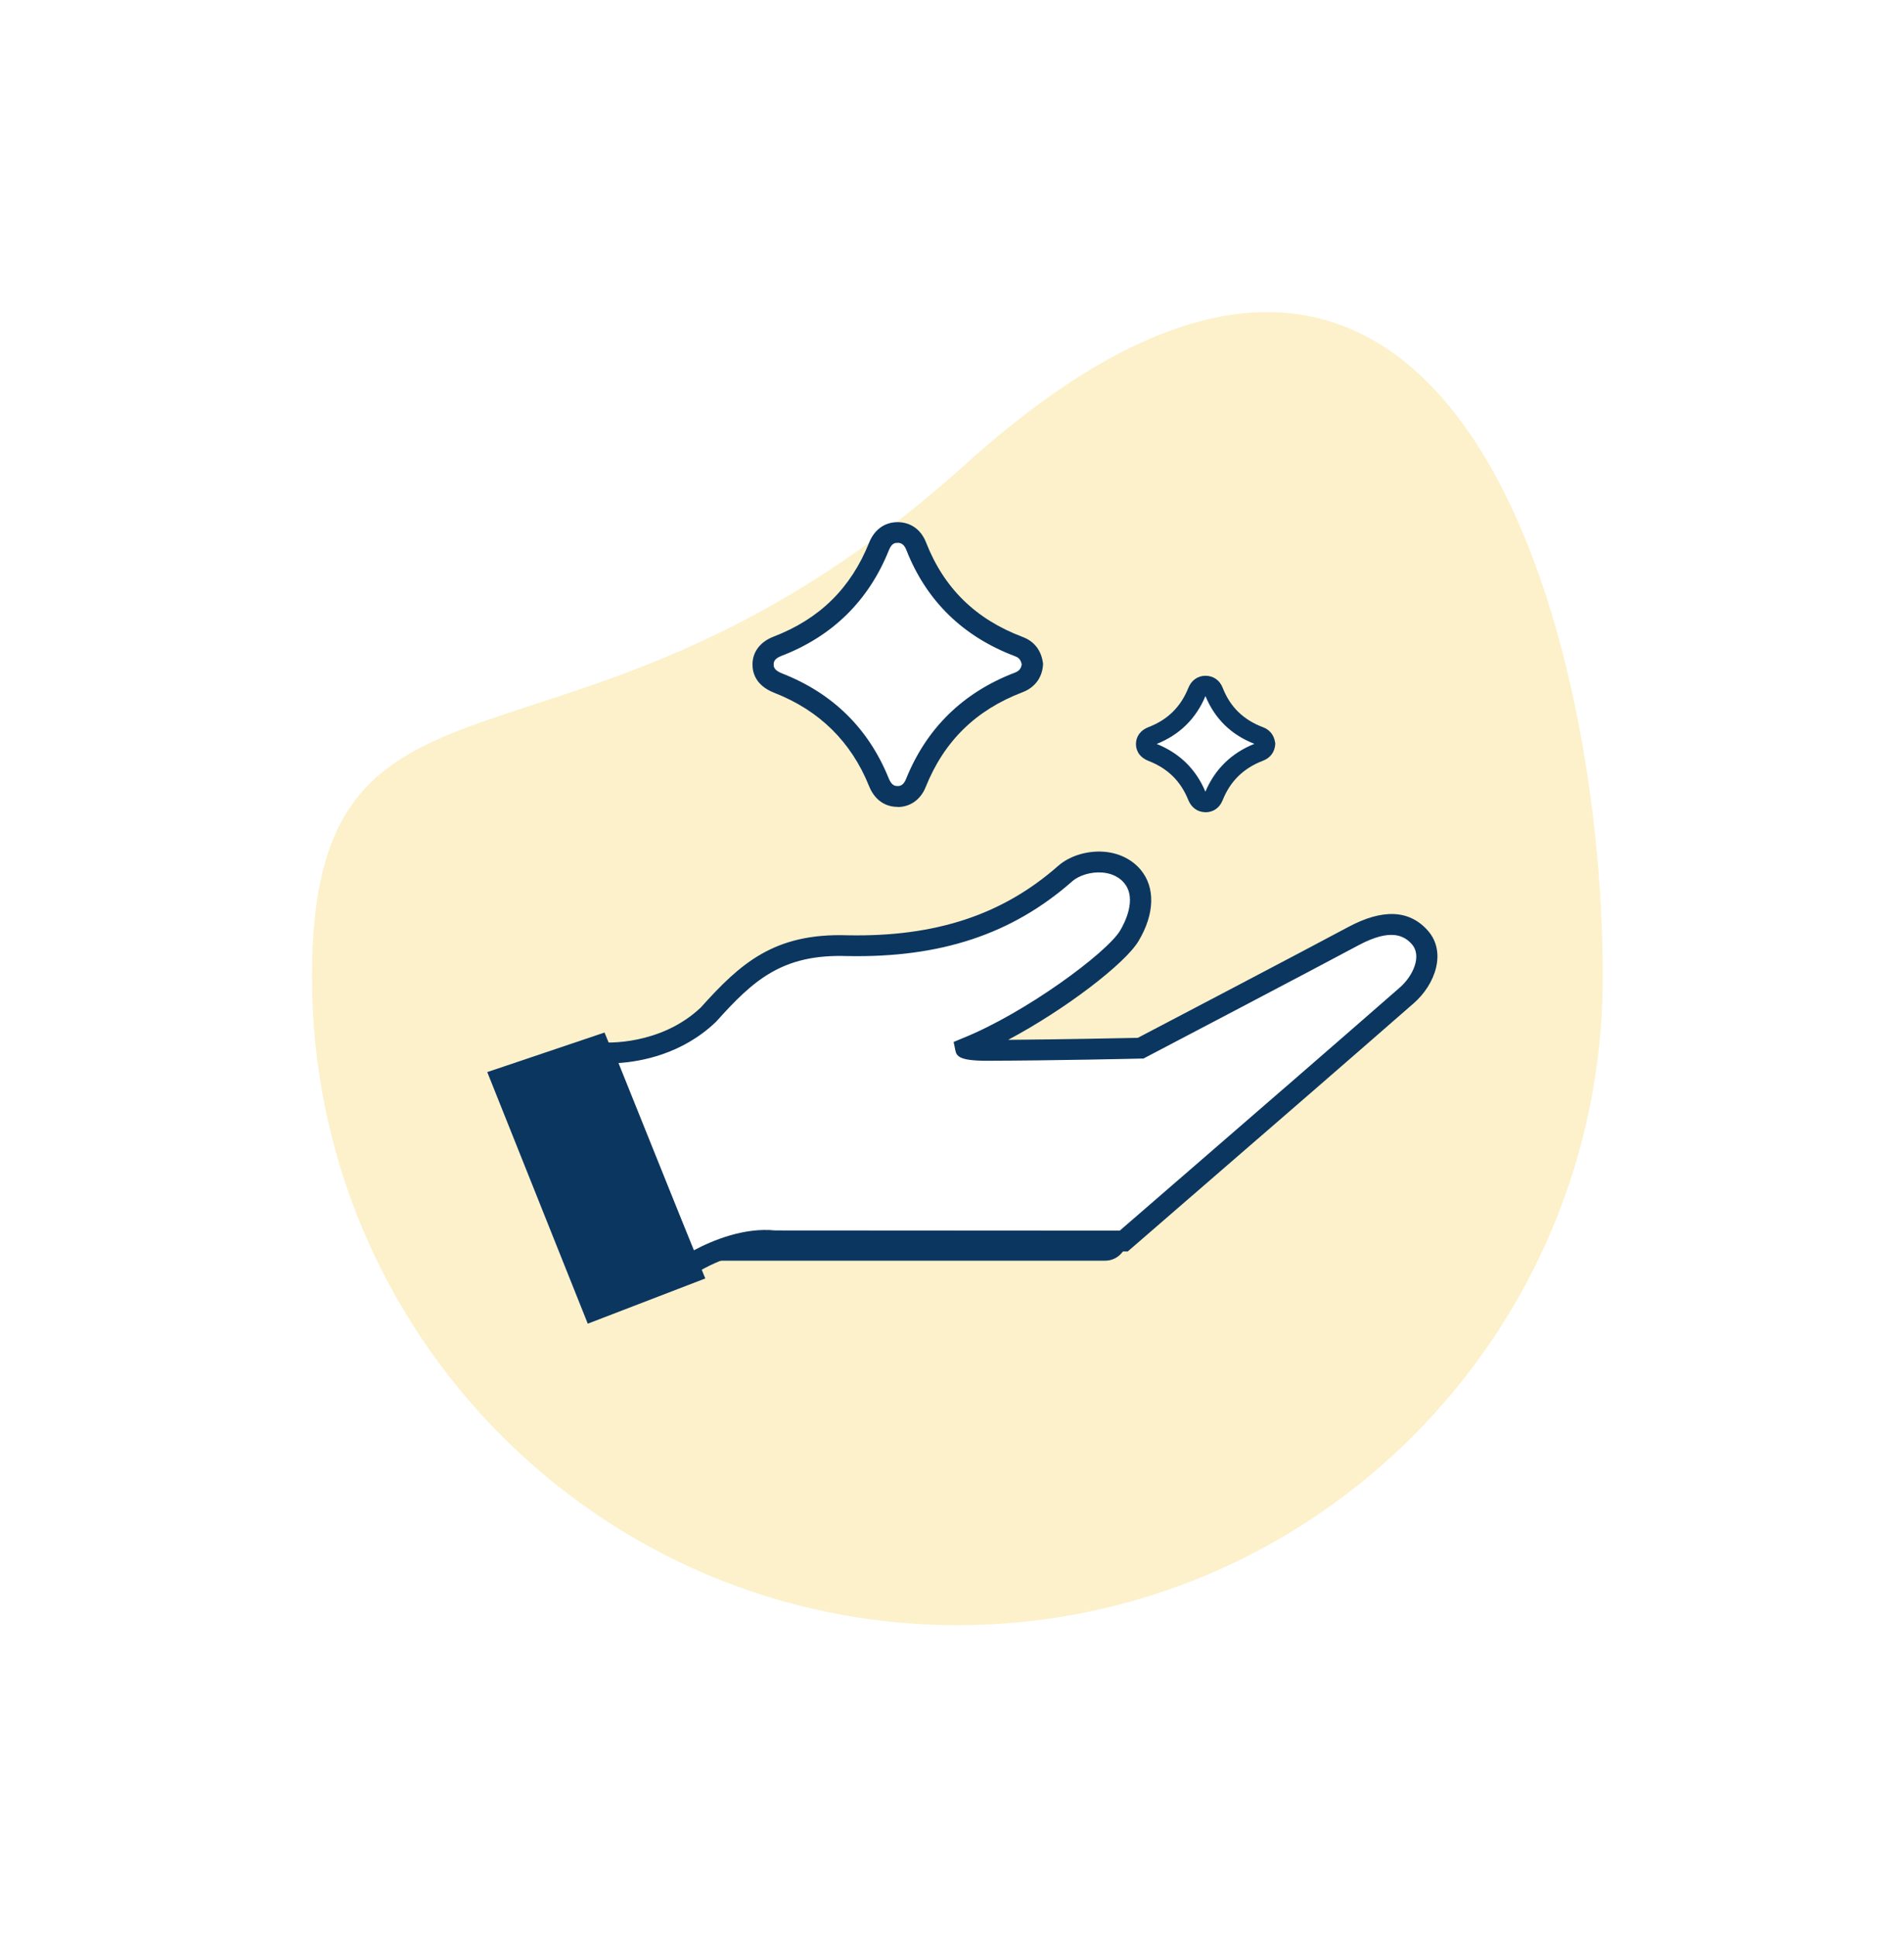
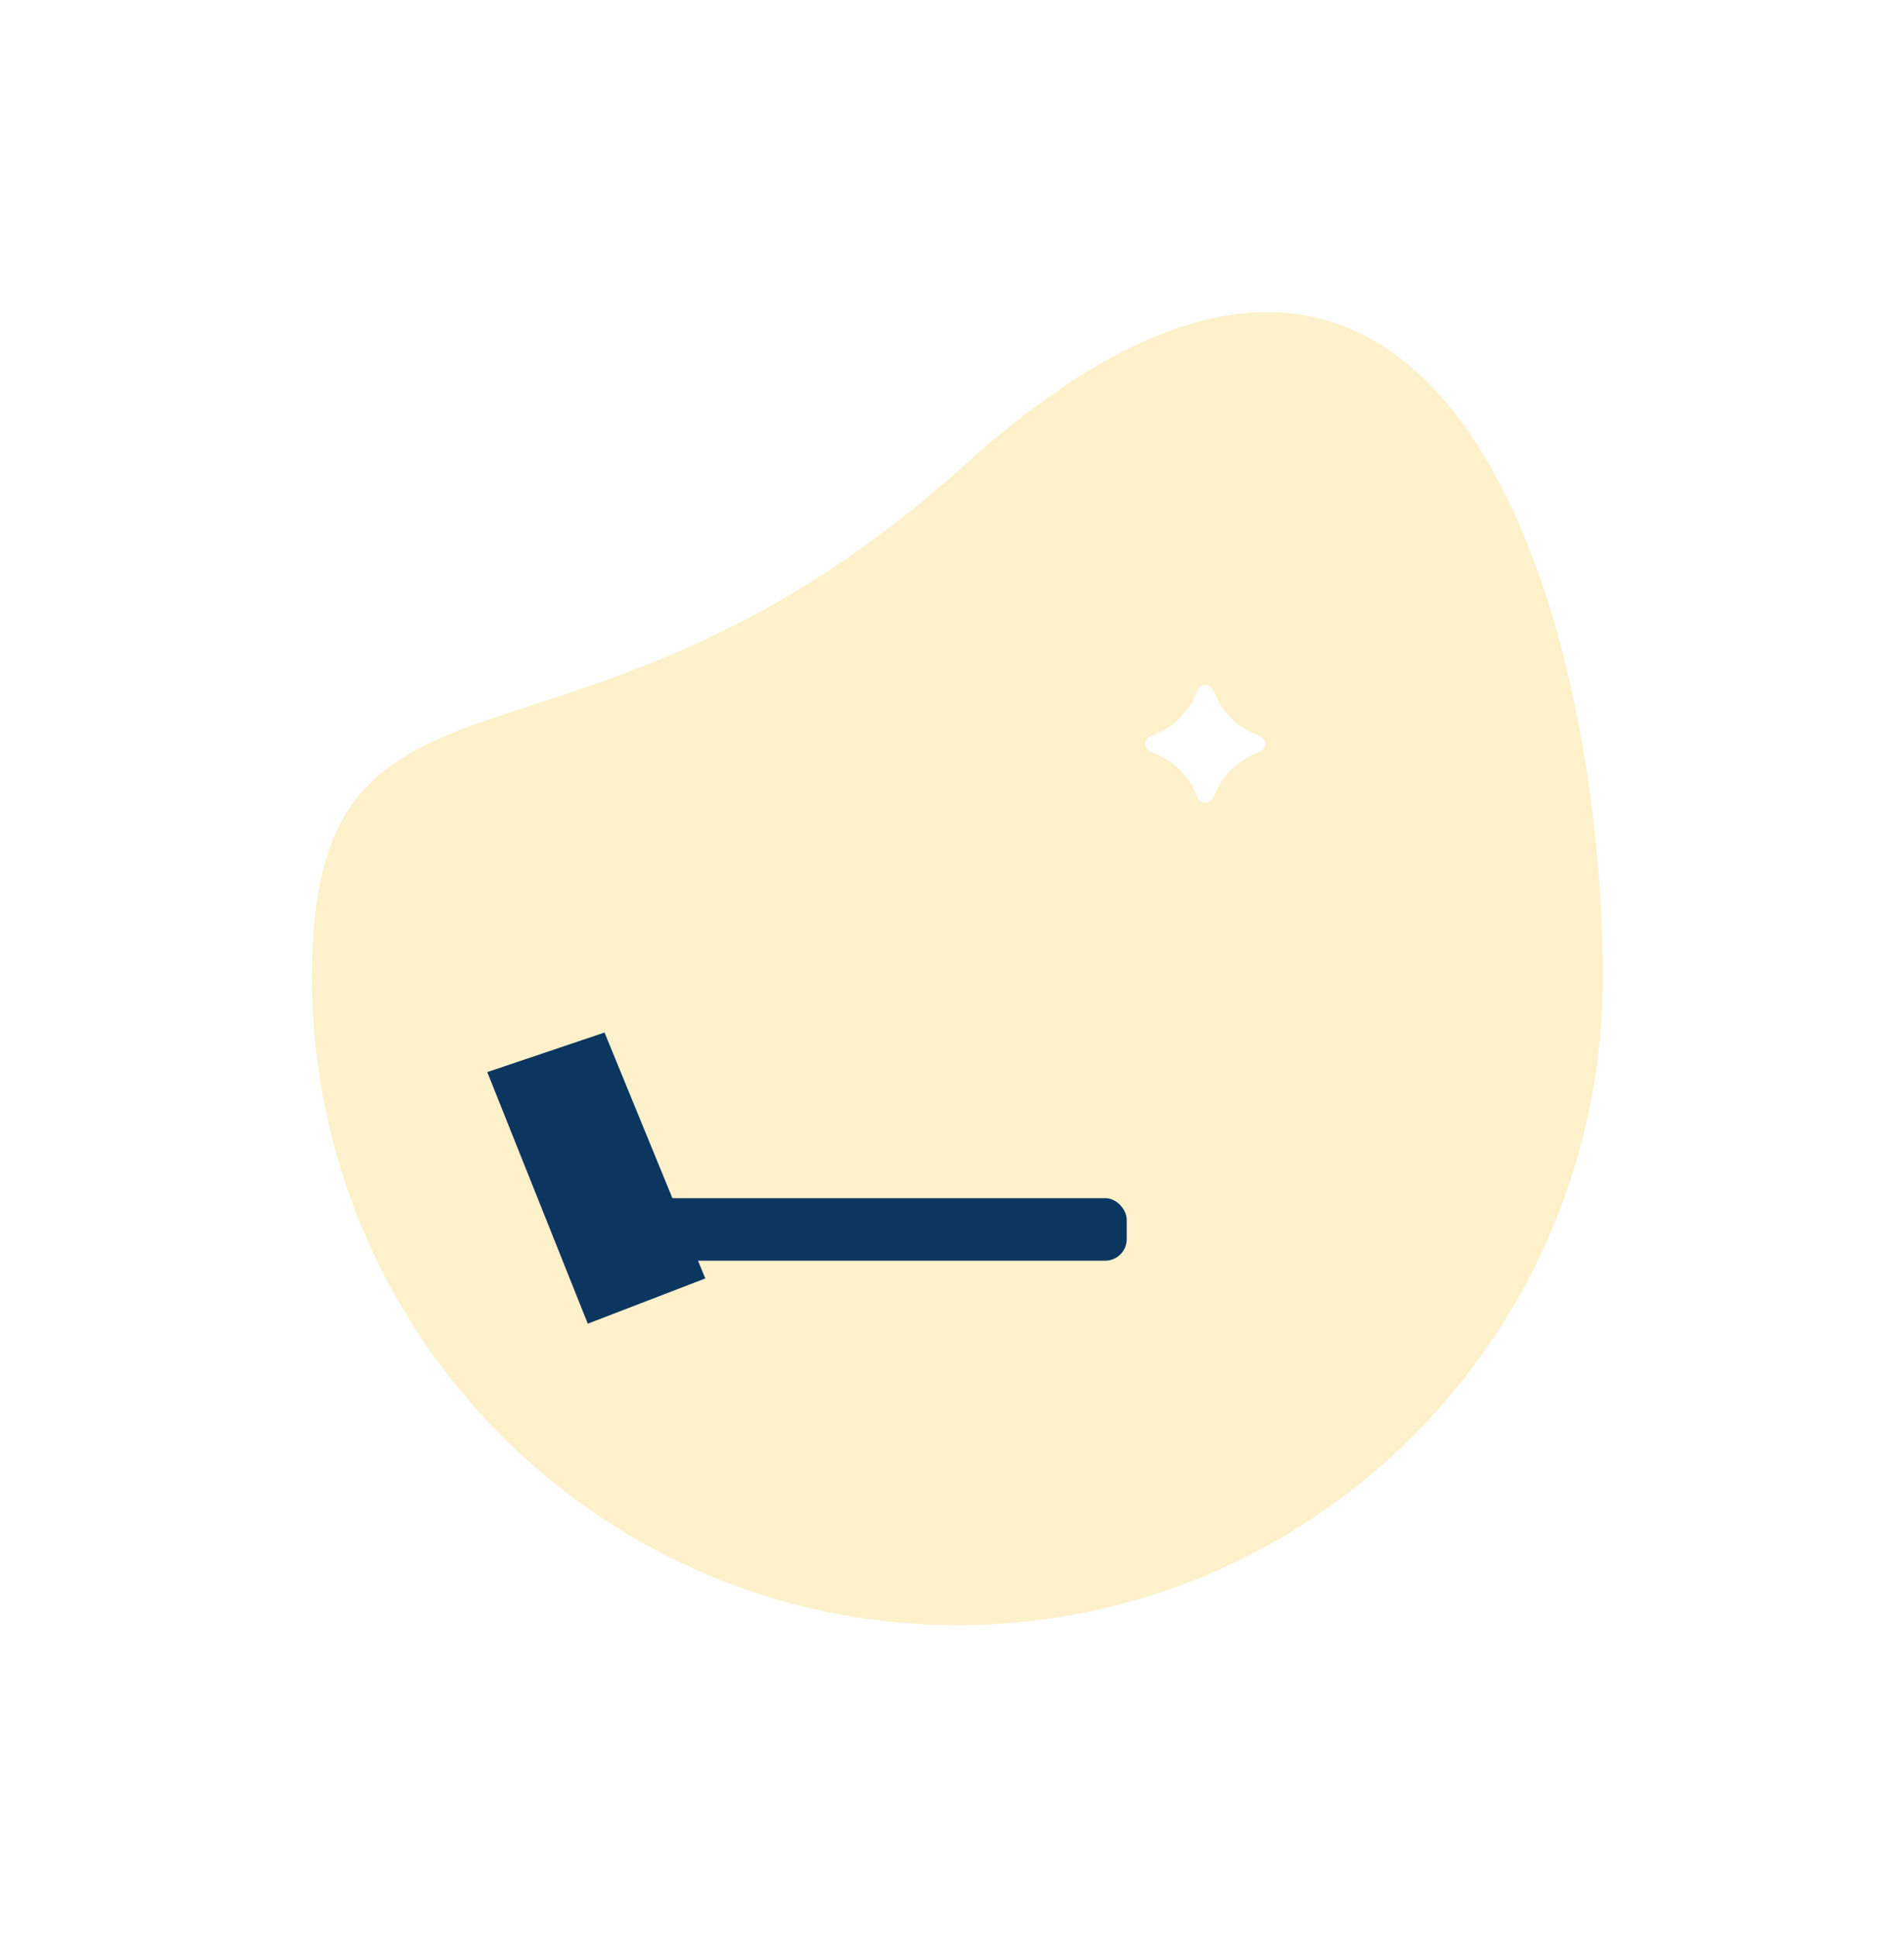
<svg xmlns="http://www.w3.org/2000/svg" width="177" height="180" viewBox="0 0 177 180" fill="none">
  <path d="M88.5 180C137.377 180 177 139.706 177 90C177 40.294 137.377 0 88.5 0C39.623 0 0 40.294 0 90C0 139.706 39.623 180 88.5 180Z" fill="white" />
  <path d="M89 151C122.137 151 149 124.026 149 90.751C149 57.477 134.185 3.073 89.741 43.148C53.444 75.875 29 57.477 29 90.751C29 124.026 55.863 151 89 151Z" fill="#FCF1CA" />
  <g filter="url(#filter0_f_1988_3787)">
    <rect x="52.891" y="111.324" width="51.852" height="5.81" rx="2" fill="#0B3660" />
  </g>
-   <path d="M56.052 97.824C56.052 97.824 61.675 98.275 65.86 94.279C69.332 90.414 72.27 87.654 78.749 87.873C86.514 88.028 93.181 86.316 99.028 81.18C100.506 79.881 103.652 79.517 105.269 81.428C106.664 83.076 105.902 85.443 104.982 86.971C103.538 89.376 95.689 95.045 89.813 97.392C89.541 97.499 91.495 97.601 91.796 97.601C97.89 97.581 106.036 97.402 106.036 97.402C106.036 97.402 121.581 89.264 125.81 86.995C128.595 85.496 130.632 85.555 132.002 87.121C133.333 88.639 132.433 91.054 130.781 92.494C122.036 100.132 113.242 107.717 104.468 115.321L72.017 115.297C69.312 115.006 66.246 116.199 63.995 117.576L56.047 97.824H56.052Z" fill="white" />
-   <path d="M63.517 119.01L54.555 96.731L56.132 96.857C56.217 96.862 61.365 97.192 65.149 93.608C68.814 89.534 71.945 86.678 78.785 86.901C86.956 87.061 93.183 85.014 98.371 80.451C99.42 79.53 101.042 79.025 102.595 79.137C103.99 79.239 105.206 79.83 106.028 80.8C107.417 82.449 107.348 84.932 105.83 87.454C104.568 89.549 99.024 93.797 93.722 96.615C98.801 96.576 104.554 96.454 105.775 96.43C107.635 95.456 121.419 88.235 125.332 86.135C128.542 84.413 131.034 84.529 132.746 86.479C134.482 88.458 133.443 91.45 131.435 93.205C124.941 98.879 118.308 104.621 111.893 110.169L104.836 116.279L71.905 116.25C69.833 116.027 67.068 116.827 64.516 118.389L63.512 119.005L63.517 119.01ZM57.498 98.772L64.496 116.173C66.242 115.246 69.165 114.029 72.073 114.325L104.094 114.344L110.593 108.719C117.003 103.171 123.63 97.434 130.124 91.76C131.395 90.65 132.187 88.797 131.257 87.74C130.594 86.988 129.363 86.178 126.281 87.832C122.097 90.077 106.656 98.166 106.497 98.249L106.29 98.356H106.052C105.973 98.36 97.827 98.545 91.793 98.559H91.719C89.206 98.559 88.924 98.142 88.811 97.594L88.652 96.813L89.429 96.488C95.314 94.141 102.887 88.525 104.123 86.474C104.524 85.805 105.741 83.506 104.499 82.037C103.891 81.314 103.04 81.111 102.437 81.067C101.433 80.994 100.315 81.324 99.672 81.891C94.088 86.799 87.431 89.01 78.716 88.831C72.692 88.632 70.006 91.106 66.588 94.912L66.534 94.966C63.398 97.958 59.565 98.637 57.478 98.772H57.498Z" fill="#0B3660" />
  <path d="M64.281 118.24L55.2 121.732L46.594 100.195L55.635 97.145L64.281 118.24Z" fill="#0B3660" />
  <path d="M54.64 122.986L45.297 99.612L56.198 95.936L65.566 118.786L54.645 122.986H54.64ZM47.884 100.785L55.758 120.484L62.994 117.705L55.07 98.365L47.889 100.785H47.884Z" fill="#0B3660" />
  <path d="M117.644 69.096C117.624 69.469 117.426 69.731 117.08 69.862C115.032 70.643 113.613 72.04 112.811 74.037C112.673 74.382 112.406 74.6 112.035 74.59C111.659 74.581 111.422 74.348 111.283 74.004C110.497 72.049 109.102 70.677 107.109 69.896C106.733 69.751 106.476 69.513 106.481 69.115C106.481 68.747 106.723 68.504 107.074 68.368C109.097 67.593 110.497 66.206 111.288 64.222C111.422 63.883 111.669 63.65 112.055 63.65C112.436 63.65 112.693 63.868 112.826 64.212C113.618 66.225 115.042 67.607 117.095 68.383C117.426 68.509 117.599 68.756 117.649 69.096H117.644Z" fill="white" />
-   <path d="M112.066 75.464C112.066 75.464 112.031 75.464 112.017 75.464C111.314 75.445 110.745 75.028 110.464 74.325C109.761 72.584 108.559 71.4 106.789 70.707C105.745 70.299 105.597 69.533 105.602 69.111C105.607 68.418 106.037 67.836 106.759 67.564C108.549 66.876 109.761 65.683 110.473 63.913C110.755 63.209 111.349 62.788 112.066 62.788C112.793 62.788 113.392 63.205 113.664 63.908C114.361 65.688 115.588 66.885 117.423 67.574C118.041 67.807 118.432 68.302 118.535 68.971L118.55 69.058V69.145C118.506 69.863 118.095 70.421 117.418 70.678C115.602 71.371 114.371 72.574 113.654 74.363C113.377 75.057 112.788 75.469 112.076 75.469L112.066 75.464ZM107.536 69.126C109.662 69.984 111.181 71.473 112.056 73.558C112.946 71.463 114.475 69.97 116.611 69.111C114.465 68.282 112.932 66.784 112.061 64.674C111.181 66.774 109.662 68.267 107.536 69.121V69.126Z" fill="#0B3660" />
-   <path d="M95.981 61.677C95.936 62.516 95.491 63.103 94.715 63.398C90.125 65.149 86.945 68.272 85.144 72.758C84.833 73.529 84.239 74.019 83.398 73.999C82.562 73.975 82.023 73.456 81.712 72.68C79.946 68.296 76.825 65.217 72.359 63.471C71.513 63.142 70.939 62.618 70.949 61.721C70.954 60.891 71.498 60.348 72.28 60.047C76.815 58.306 79.951 55.198 81.732 50.756C82.033 49.999 82.587 49.471 83.448 49.471C84.299 49.471 84.877 49.961 85.179 50.732C86.95 55.246 90.145 58.345 94.745 60.077C95.481 60.353 95.872 60.916 95.986 61.677H95.981Z" fill="white" />
-   <path d="M83.446 74.97C83.421 74.97 83.391 74.97 83.367 74.97C82.195 74.941 81.279 74.252 80.79 73.04C79.133 68.927 76.17 66.008 71.986 64.374C70.294 63.709 69.948 62.565 69.953 61.721C69.963 60.562 70.675 59.631 71.907 59.155C76.19 57.511 79.098 54.65 80.8 50.412C81.284 49.209 82.244 48.516 83.431 48.516H83.436C84.653 48.516 85.617 49.199 86.087 50.397C87.759 54.66 90.702 57.536 95.084 59.189C96.127 59.582 96.775 60.397 96.948 61.551L96.963 61.648V61.745C96.894 62.948 96.201 63.884 95.064 64.315C90.716 65.974 87.769 68.855 86.052 73.132C85.582 74.296 84.613 74.984 83.441 74.984L83.446 74.97ZM83.446 50.441C83.258 50.436 82.907 50.426 82.635 51.115C80.75 55.814 77.382 59.126 72.624 60.95C71.927 61.217 71.922 61.575 71.922 61.73C71.922 61.929 71.922 62.264 72.713 62.574C77.422 64.417 80.75 67.7 82.62 72.327C82.902 73.025 83.248 73.03 83.416 73.035C83.564 73.04 83.96 73.049 84.217 72.404C86.122 67.666 89.529 64.335 94.347 62.497C94.737 62.346 94.93 62.114 94.98 61.721C94.881 61.231 94.629 61.076 94.376 60.979C89.51 59.146 86.102 55.814 84.247 51.076C84 50.451 83.619 50.436 83.446 50.436V50.441Z" fill="#0B3660" />
  <defs>
    <filter id="filter0_f_1988_3787" x="48.891" y="107.324" width="59.852" height="13.81" filterUnits="userSpaceOnUse" color-interpolation-filters="sRGB">
      <feFlood flood-opacity="0" result="BackgroundImageFix" />
      <feBlend mode="normal" in="SourceGraphic" in2="BackgroundImageFix" result="shape" />
      <feGaussianBlur stdDeviation="2" result="effect1_foregroundBlur_1988_3787" />
    </filter>
  </defs>
</svg>